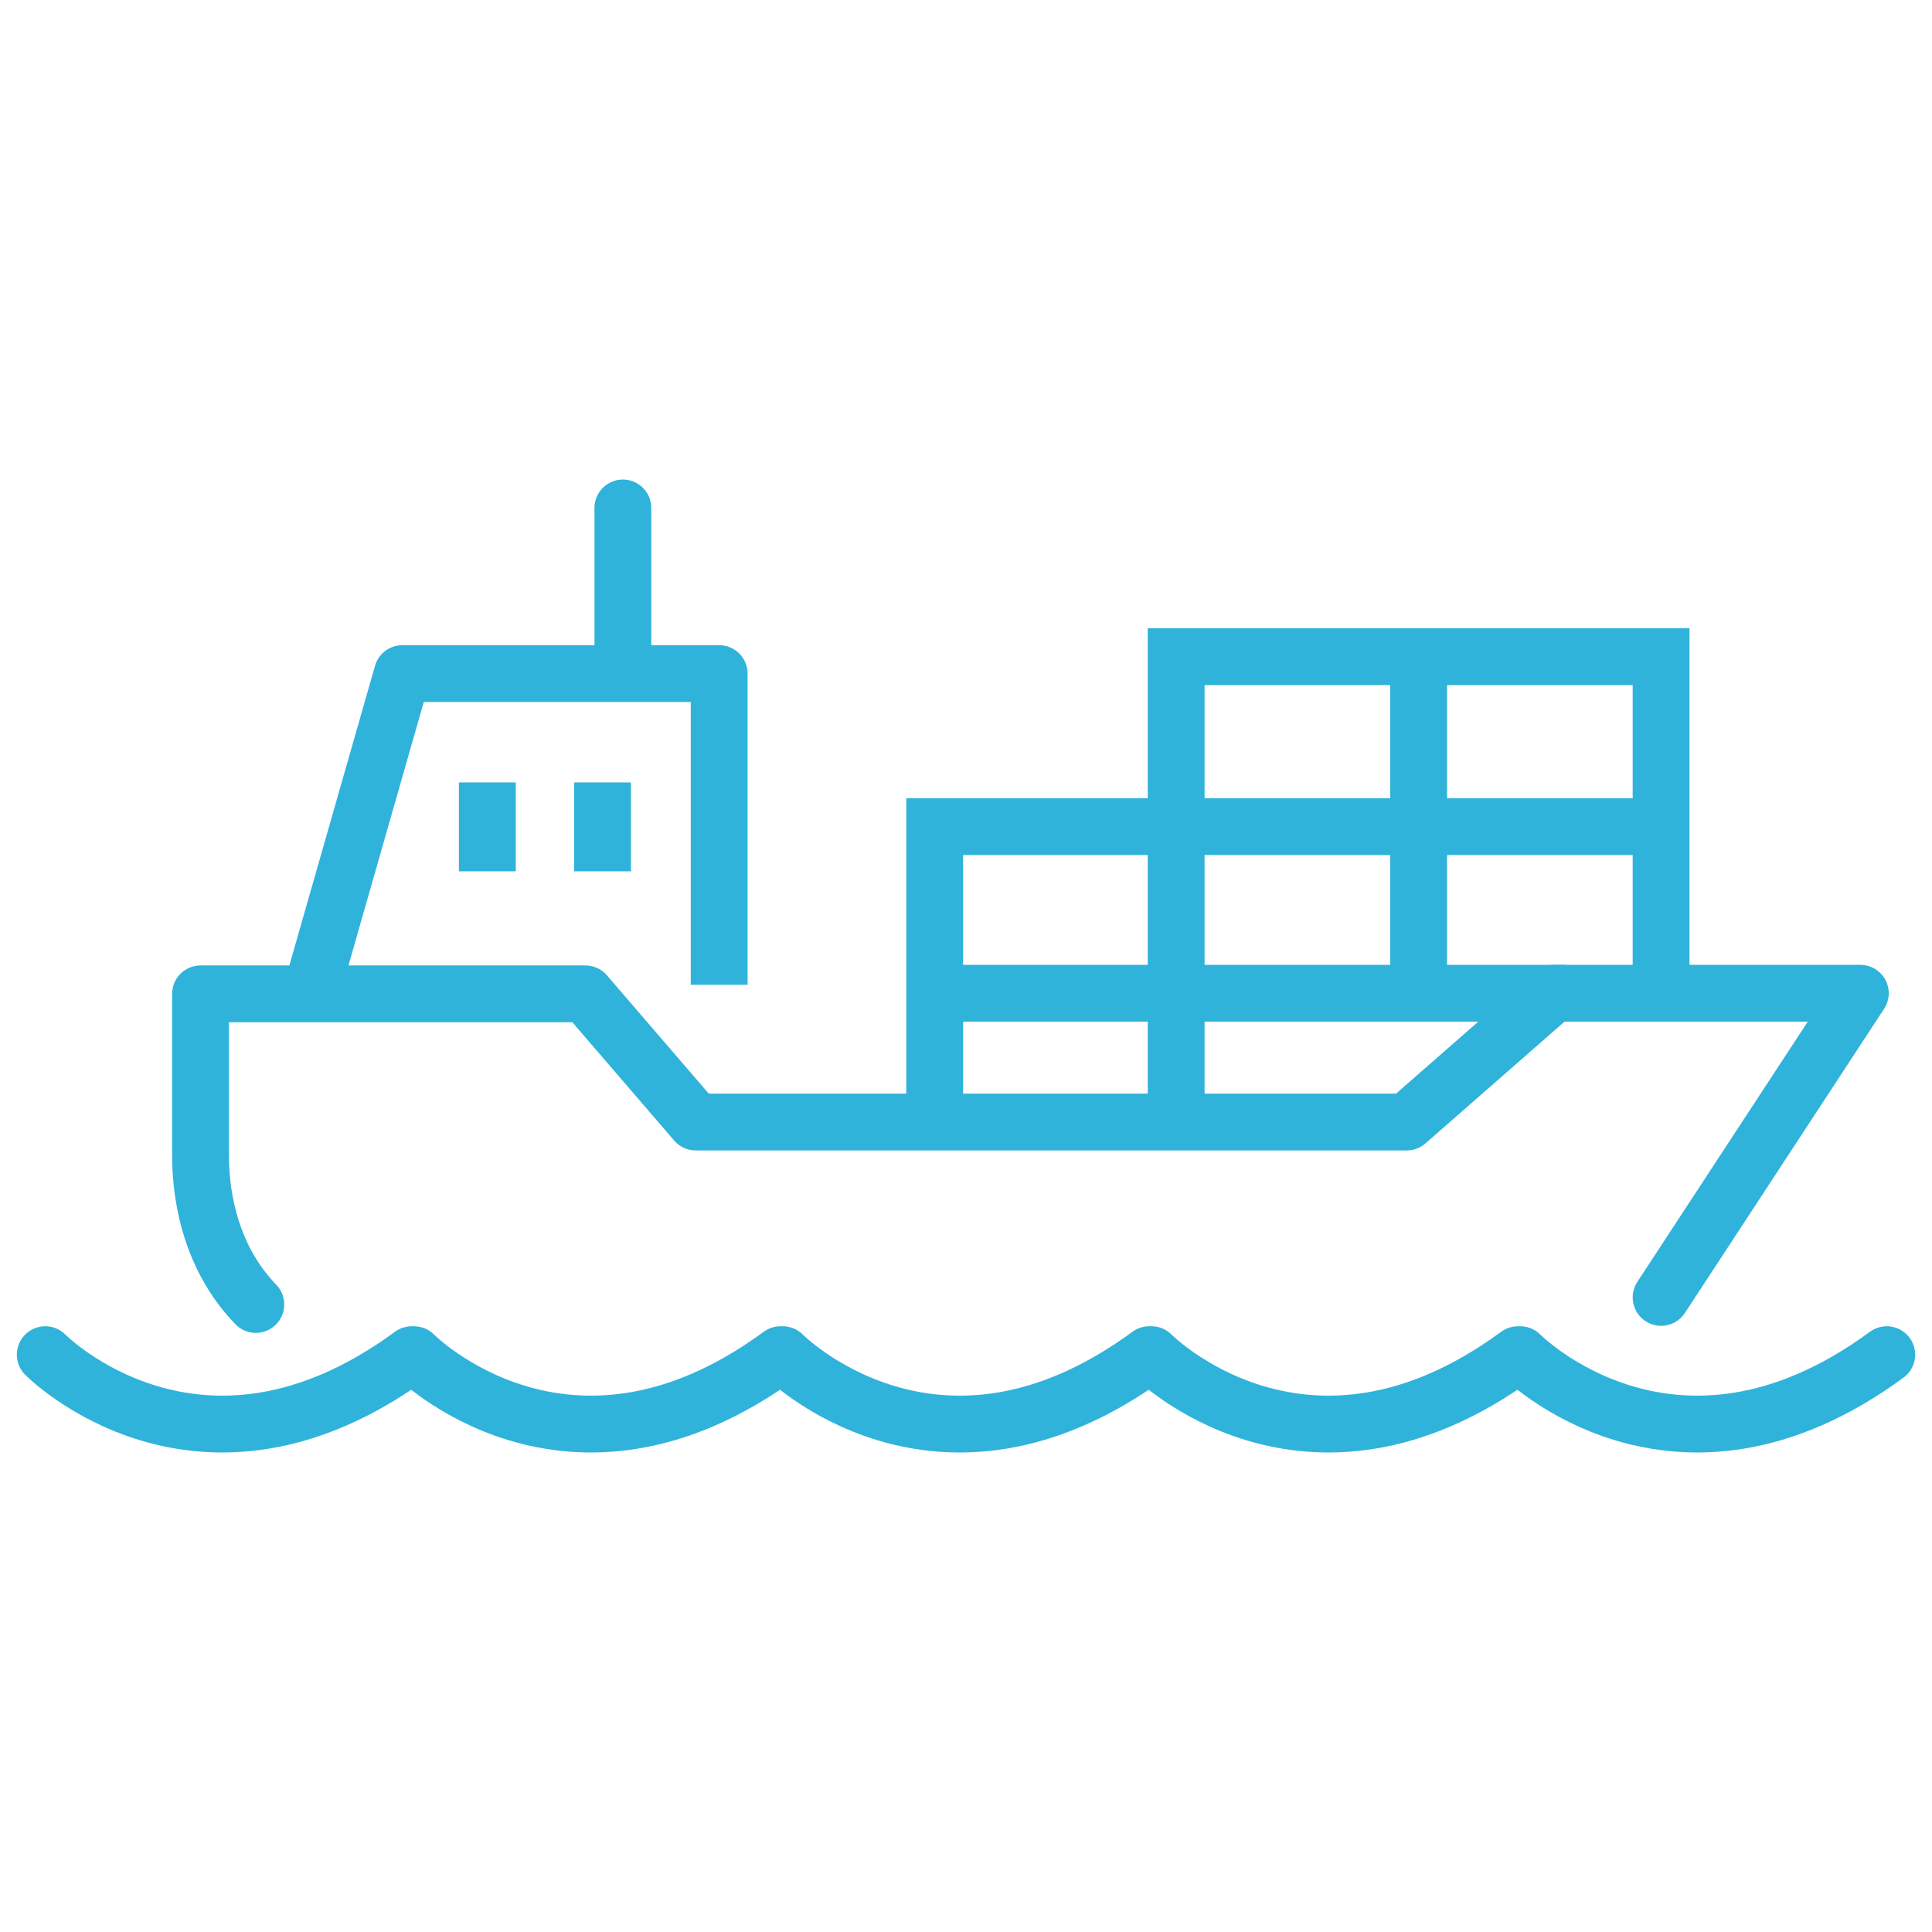
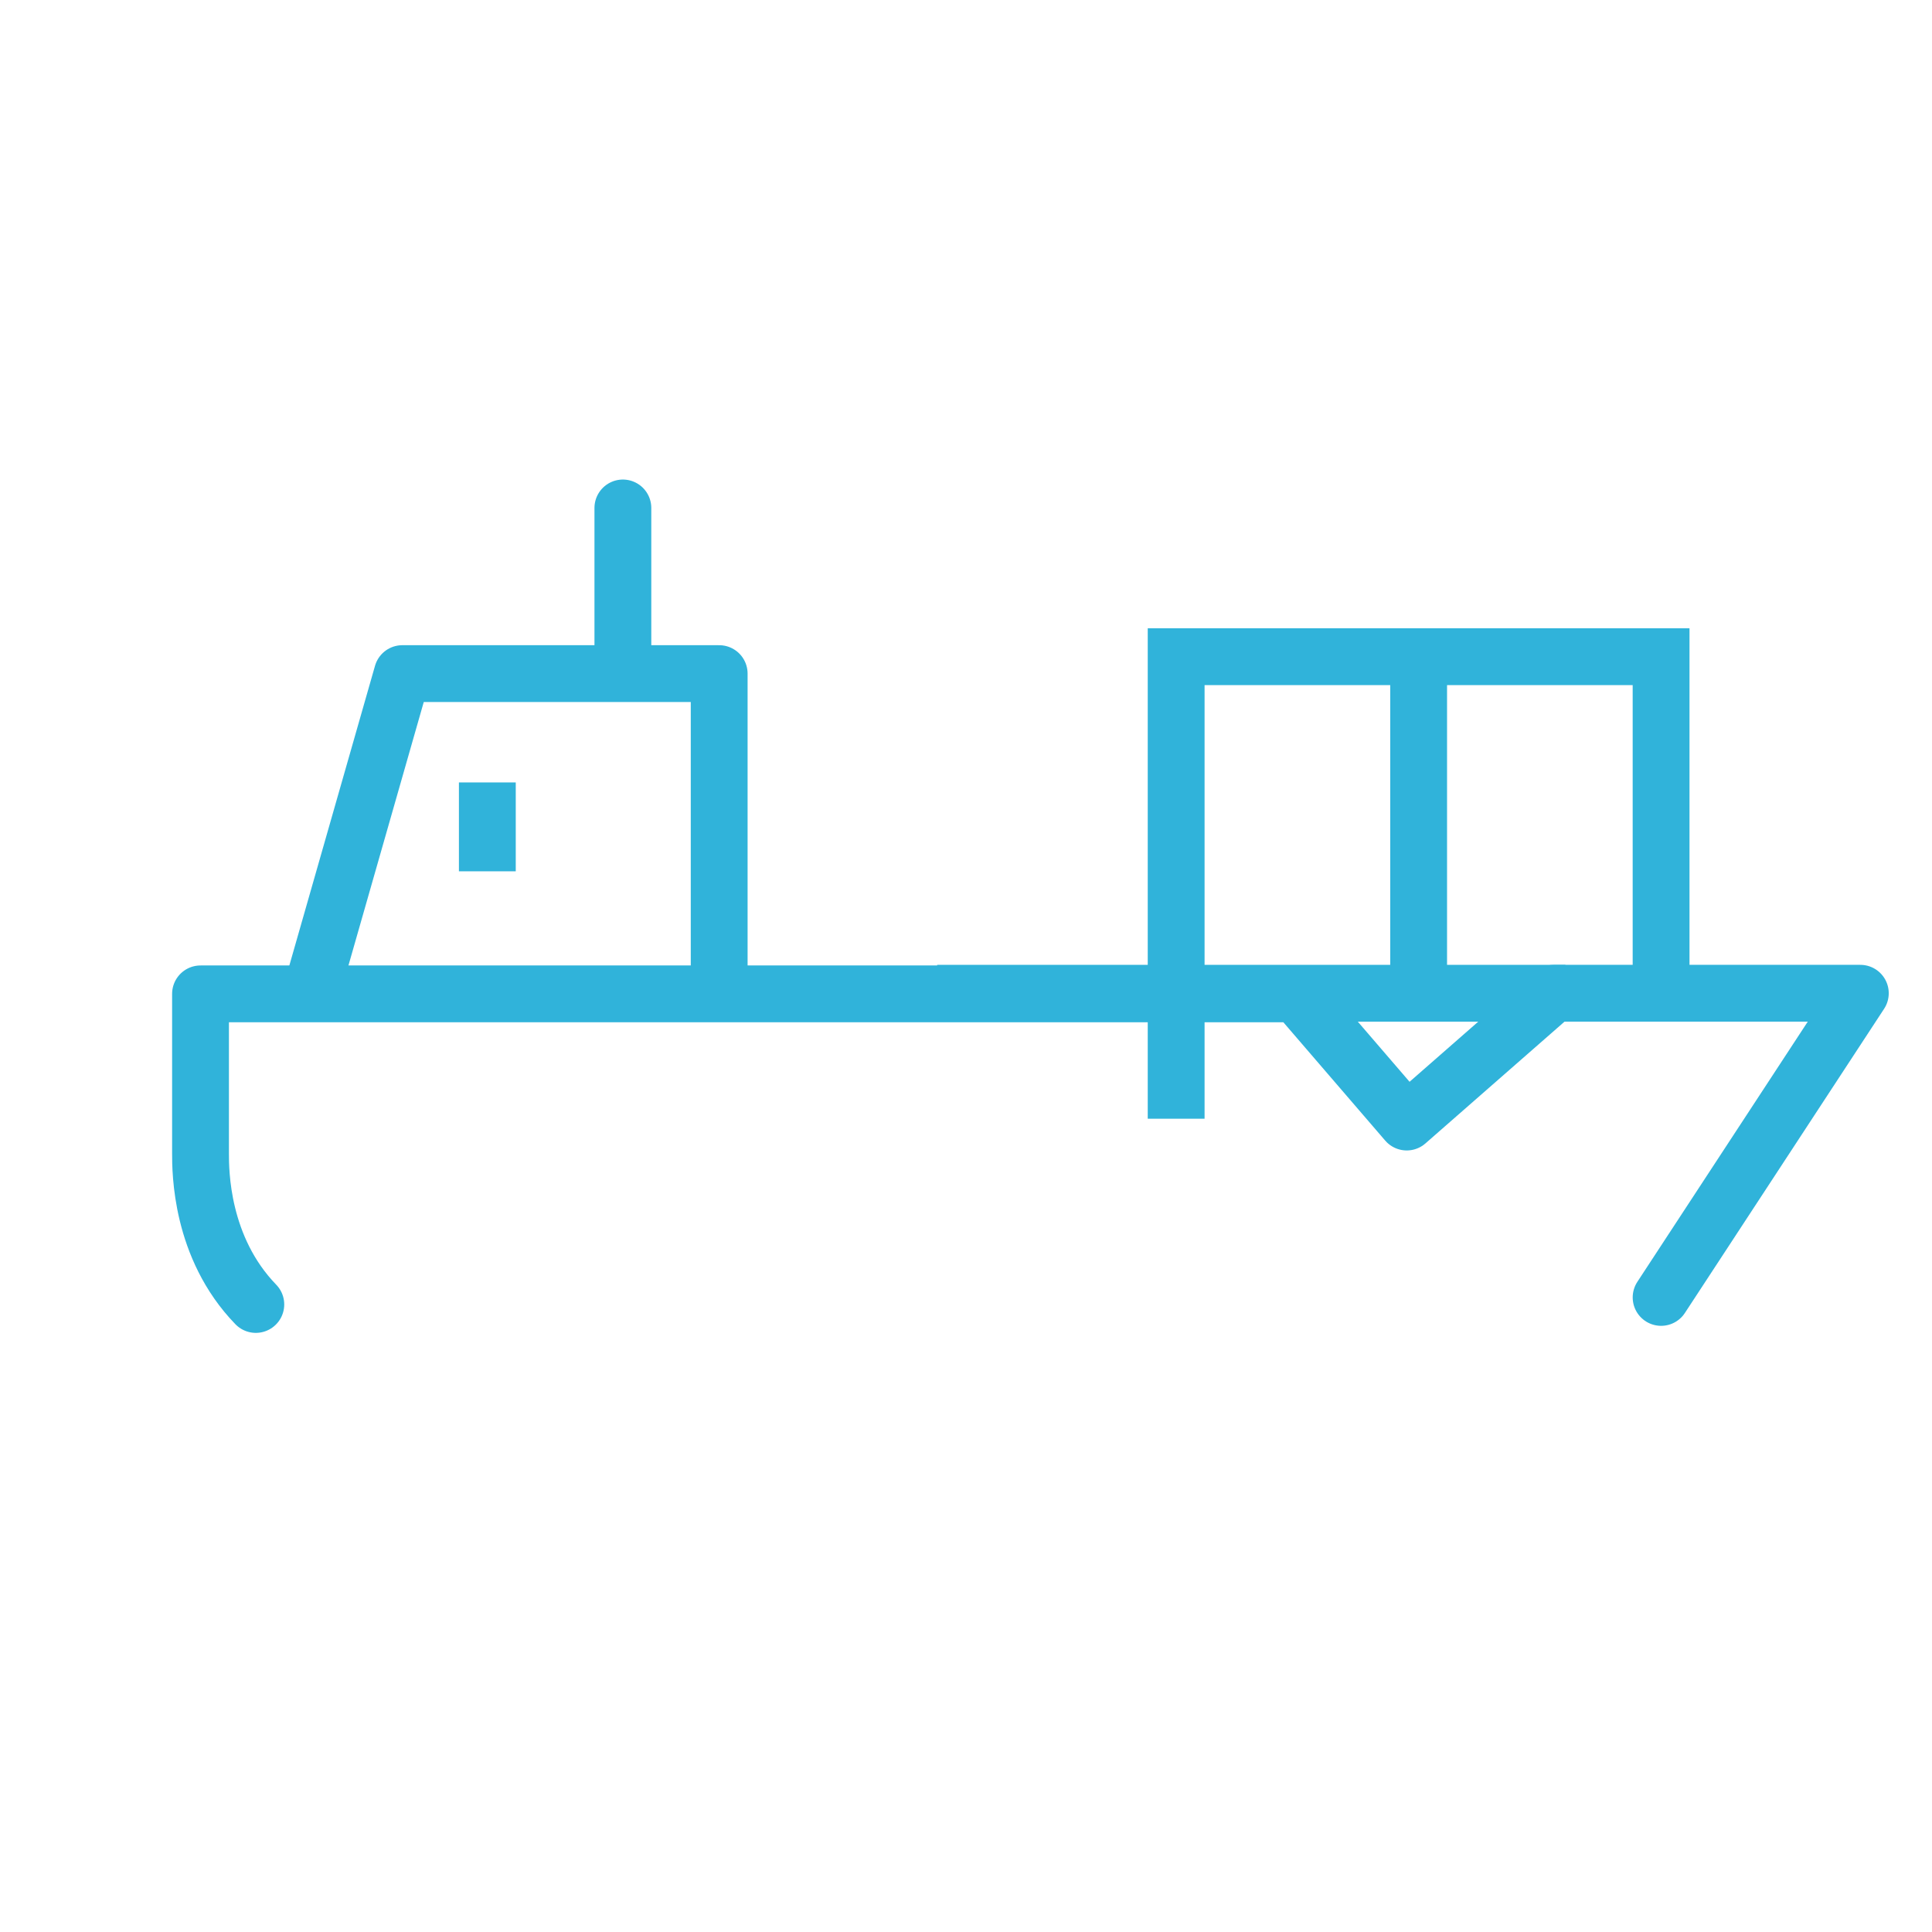
<svg xmlns="http://www.w3.org/2000/svg" version="1.1" id="Layer_1" x="0px" y="0px" width="85px" height="85px" viewBox="0 0 85 85" enable-background="new 0 0 85 85" xml:space="preserve">
  <g>
    <line fill="none" stroke="#30b3da" stroke-width="2.5" stroke-linecap="round" stroke-linejoin="round" stroke-miterlimit="10" x1="27.404" y1="29.202" x2="27.404" y2="22.348" />
    <g>
      <g>
-         <path fill="none" stroke="#30b3da" stroke-width="2.5" stroke-linecap="round" stroke-linejoin="round" stroke-miterlimit="10" d="     M83.009,59.6c-9.352,6.869-16.126,0-16.126,0h-0.098c-9.35,6.869-16.125,0-16.125,0h-0.098c-9.352,6.869-16.125,0-16.125,0     h-0.096c-9.354,6.869-16.128,0-16.128,0h-0.097c-9.353,6.869-16.125,0-16.125,0" />
-       </g>
+         </g>
    </g>
-     <path fill="none" stroke="#30b3da" stroke-width="2.5" stroke-linecap="round" stroke-linejoin="round" stroke-miterlimit="10" d="   M73.082,57.081l8.765-13.382H68.362l-6.472,5.666H30.609l-4.854-5.639H8.822c0,0,0,6.073,0,7.018c0,0.779,0,4.137,2.433,6.647" />
+     <path fill="none" stroke="#30b3da" stroke-width="2.5" stroke-linecap="round" stroke-linejoin="round" stroke-miterlimit="10" d="   M73.082,57.081l8.765-13.382H68.362l-6.472,5.666l-4.854-5.639H8.822c0,0,0,6.073,0,7.018c0,0.779,0,4.137,2.433,6.647" />
    <polyline fill="none" stroke="#30b3da" stroke-width="2.5" stroke-linejoin="round" stroke-miterlimit="10" points="31.641,43.328    31.641,29.636 17.701,29.636 13.787,43.328  " />
    <path fill="none" stroke="#30b3da" stroke-width="2.5" stroke-linejoin="round" stroke-miterlimit="10" d="M30.806,32.809" />
-     <polyline fill="none" stroke="#30b3da" stroke-width="2.5" stroke-miterlimit="10" points="73.052,36.368 41.122,36.368    41.122,49.167  " />
    <polyline fill="none" stroke="#30b3da" stroke-width="2.5" stroke-miterlimit="10" points="73.081,43.699 73.081,28.892    51.746,28.892 51.746,49.219  " />
-     <line fill="none" stroke="#30b3da" stroke-width="2.5" stroke-linejoin="round" stroke-miterlimit="10" x1="26.509" y1="34.423" x2="26.509" y2="38.333" />
    <line fill="none" stroke="#30b3da" stroke-width="2.5" stroke-linejoin="round" stroke-miterlimit="10" x1="21.441" y1="34.423" x2="21.441" y2="38.333" />
    <line fill="none" stroke="#30b3da" stroke-width="2.5" stroke-miterlimit="10" x1="62.414" y1="28.917" x2="62.414" y2="43.699" />
    <line fill="none" stroke="#30b3da" stroke-width="2.5" stroke-miterlimit="10" x1="68.872" y1="43.699" x2="41.232" y2="43.699" />
  </g>
</svg>